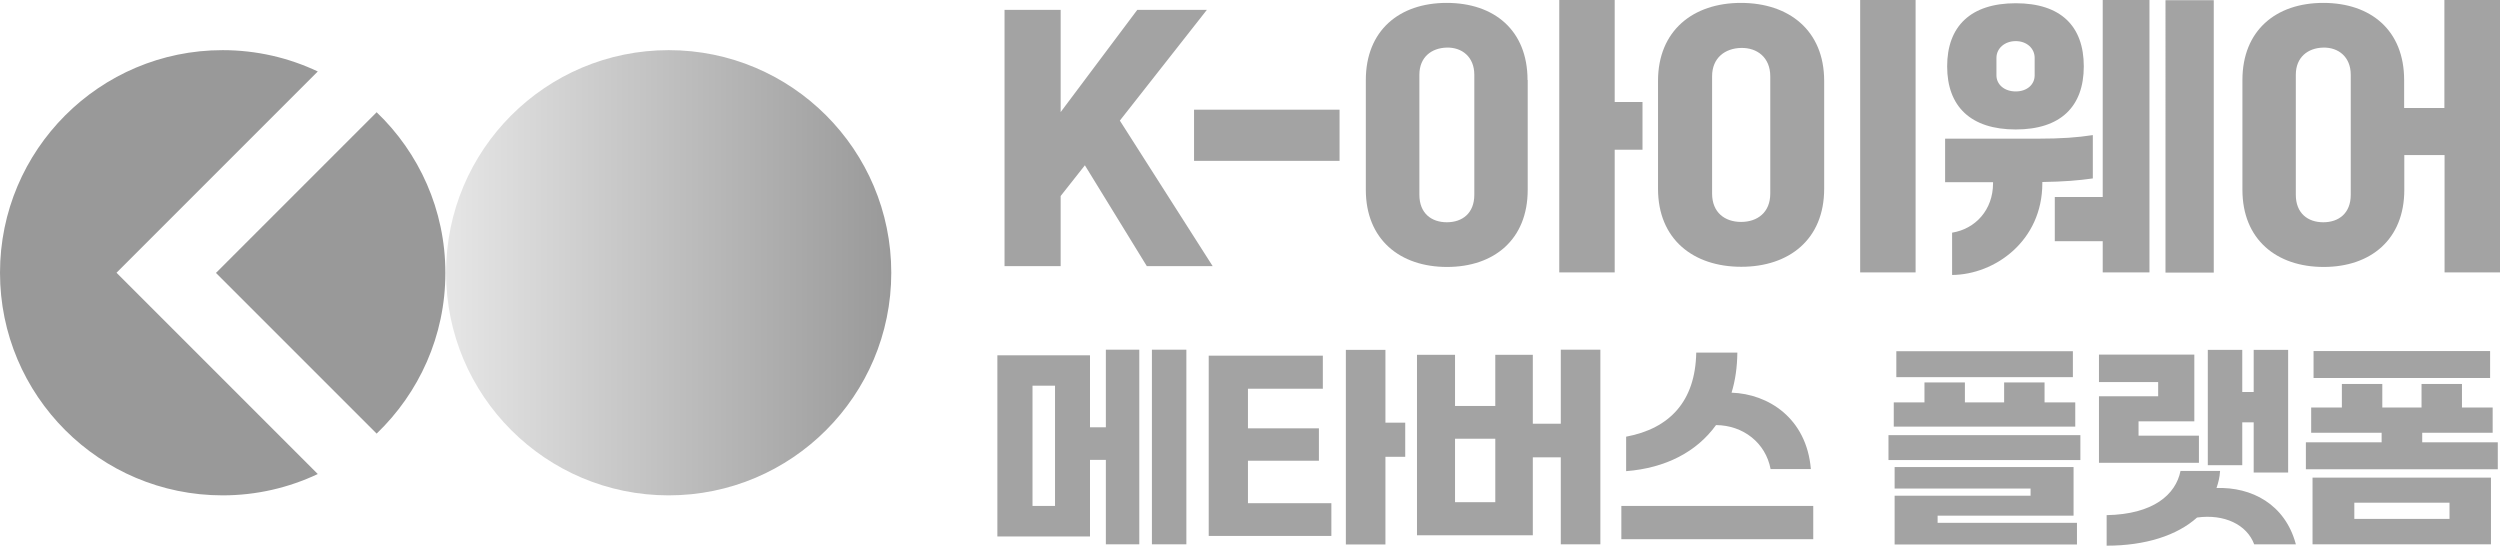
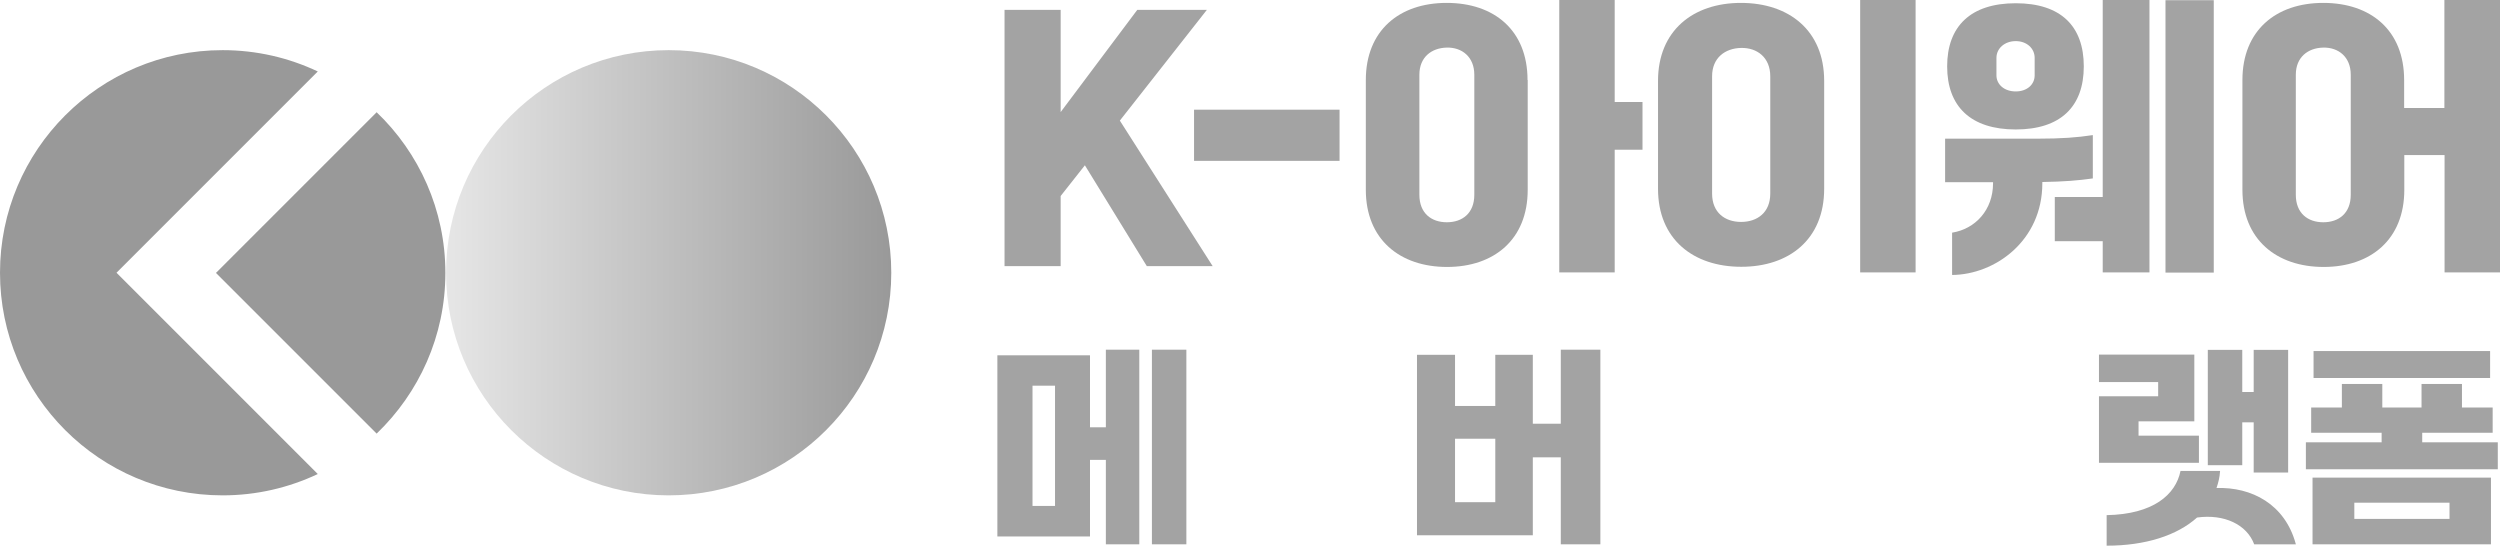
<svg xmlns="http://www.w3.org/2000/svg" id="_레이어_2" data-name="레이어 2" viewBox="0 0 146.56 32">
  <defs>
    <style>
      .cls-1 {
        fill: #999;
      }

      .cls-2 {
        fill: #a3a3a3;
      }

      .cls-3 {
        fill: url(#_무제_그라디언트_15);
      }
    </style>
    <linearGradient id="_무제_그라디언트_15" data-name="무제 그라디언트 15" x1="26.15" y1="15.99" x2="52.25" y2="15.99" gradientUnits="userSpaceOnUse">
      <stop offset="0" stop-color="#e6e6e6" />
      <stop offset="1" stop-color="#999" />
    </linearGradient>
  </defs>
  <g id="_레이어_1-2" data-name="레이어 1">
    <circle class="cls-3" cx="39.2" cy="15.99" r="13.05" />
    <g>
      <path class="cls-1" d="m22.08,25.42c2.48-2.38,4.03-5.72,4.03-9.42s-1.55-7.05-4.03-9.42l-9.42,9.42,9.42,9.42Z" />
      <path class="cls-1" d="m6.83,15.99l11.8-11.8c-1.69-.8-3.58-1.25-5.58-1.25C5.84,2.94,0,8.79,0,15.99s5.84,13.05,13.05,13.05c2,0,3.88-.45,5.58-1.25L6.83,15.99Z" />
    </g>
    <g>
      <path class="cls-2" d="m67.23,15.6l-3.63-5.91-1.42,1.8v4.11h-3.29V.58h3.29v5.99l4.49-5.99h4.08l-5.1,6.49,5.44,8.53h-3.85Z" />
      <path class="cls-2" d="m70,9.43v-3h8.53v3h-8.53Z" />
      <path class="cls-2" d="m89.56,4.69v6.44c0,2.91-1.97,4.52-4.73,4.52s-4.76-1.61-4.76-4.52v-6.44c0-2.89,1.95-4.52,4.74-4.52s4.74,1.61,4.74,4.52Zm-3.13-.31c0-1.04-.72-1.61-1.61-1.59-.91.02-1.61.57-1.61,1.59v7.04c0,1.08.7,1.61,1.61,1.61s1.61-.53,1.61-1.61v-7.04Zm9.86,1.59v2.81h-1.63v7.19h-3.25V0h3.25v5.98h1.63Z" />
      <path class="cls-2" d="m97.2,4.74c0-2.94,2.05-4.57,4.86-4.57s4.88,1.61,4.88,4.57v6.33c0,2.96-2.05,4.57-4.86,4.57s-4.88-1.61-4.88-4.57v-6.33Zm3.17,6.61c0,1.11.75,1.66,1.7,1.66s1.71-.55,1.71-1.66v-6.88c0-1.1-.77-1.68-1.71-1.66-.94.02-1.7.58-1.7,1.66v6.88Zm8.68,4.62V0h3.25v15.97h-3.25Z" />
-       <path class="cls-2" d="m122.69,10.46c-.84.12-1.7.19-2.96.21v.07c0,3.39-2.79,5.36-5.29,5.38v-2.48c1.37-.22,2.4-1.34,2.4-2.89v-.07h-2.81v-2.55h5.39c1.44,0,2.36-.07,3.27-.21v2.55Zm-8.54-6.57c0-2.34,1.37-3.7,4.02-3.7s3.99,1.35,3.99,3.7-1.35,3.7-3.99,3.7-4.02-1.35-4.02-3.7Zm0-.02v.03-.03Zm2.89.55c0,.53.46.94,1.13.94s1.11-.41,1.11-.94v-1.03c0-.55-.46-.98-1.11-.98s-1.13.43-1.13.98v1.03Zm6.23,7.14V0h2.74v15.97h-2.74v-1.83h-2.81v-2.59h2.81Zm-1.11-7.65v-.03.03Zm4.79-3.9h2.83v15.97h-2.83V0Z" />
+       <path class="cls-2" d="m122.69,10.46c-.84.12-1.7.19-2.96.21v.07c0,3.39-2.79,5.36-5.29,5.38v-2.48c1.37-.22,2.4-1.34,2.4-2.89v-.07h-2.81v-2.55h5.39c1.44,0,2.36-.07,3.27-.21v2.55Zm-8.54-6.57c0-2.34,1.37-3.7,4.02-3.7s3.99,1.35,3.99,3.7-1.35,3.7-3.99,3.7-4.02-1.35-4.02-3.7Zm0-.02v.03-.03Zm2.89.55c0,.53.46.94,1.13.94s1.11-.41,1.11-.94v-1.03c0-.55-.46-.98-1.11-.98s-1.13.43-1.13.98v1.03Zm6.23,7.14V0h2.74v15.97h-2.74v-1.83h-2.81v-2.59h2.81Zm-1.11-7.65v-.03.03Zm4.79-3.9h2.83v15.97h-2.83Z" />
      <path class="cls-2" d="m143.31,0h3.25v15.97h-3.25v-6.88h-2.36v2.04c0,2.91-1.97,4.52-4.73,4.52s-4.76-1.61-4.76-4.52v-6.44c0-2.89,1.95-4.52,4.74-4.52s4.74,1.61,4.74,4.52v1.64h2.36V0Zm-5.5,4.38c0-1.04-.72-1.61-1.61-1.59-.91.02-1.61.57-1.61,1.59v7.04c0,1.08.7,1.61,1.61,1.61s1.61-.53,1.61-1.61v-7.04Z" />
      <path class="cls-2" d="m64.83,25.05v-4.55h1.96v11.41h-1.96v-4.95h-.93v4.49h-5.43v-10.62h5.43v4.22h.93Zm-2.98,4.61v-7.05h-1.32v7.05h1.32Zm5.68-9.16h2.02v11.41h-2.02v-11.41Z" />
-       <path class="cls-2" d="m73.16,27.02v2.48h4.89v1.92h-7.19v-10.57h6.69v1.94h-4.39v2.32h4.16v1.9h-4.16Zm9.22-2.25v2.01h-1.16v5.14h-2.32v-11.41h2.32v4.27h1.16Z" />
      <path class="cls-2" d="m91.5,20.5h2.32v11.41h-2.32v-5.1h-1.64v4.57h-6.79v-10.58h2.23v3h2.36v-3h2.2v4.04h1.64v-4.34Zm-6.2,8.94h2.36v-3.72h-2.36v3.72Z" />
-       <path class="cls-2" d="m95.05,29.66h11.25v1.95h-11.25v-1.95Zm.28-2.04v-2.02c2.56-.48,4.06-2.08,4.11-4.93h2.41c-.01.86-.12,1.64-.34,2.35,2.15.07,4.4,1.49,4.65,4.48h-2.36c-.29-1.54-1.61-2.57-3.2-2.58-1.14,1.58-2.97,2.52-5.26,2.7Z" />
-       <path class="cls-2" d="m110.71,25.51h11.25v1.46h-11.25v-1.46Zm10.95-1.92v1.42h-10.64v-1.42h1.8v-1.17h2.37v1.17h2.3v-1.17h2.37v1.17h1.8Zm-8.07,6.64v.42h8.17v1.27h-10.69v-2.86h7.97v-.42h-7.97v-1.26h10.49v2.85h-7.98Zm7.93-9.64v1.52h-10.35v-1.52h10.35Z" />
      <path class="cls-2" d="m128.91,25.54v1.59h-5.86v-3.9h3.47v-.83h-3.47v-1.61h5.59v3.91h-3.27v.84h3.53Zm5.69,6.37h-2.45c-.43-1.16-1.76-1.79-3.35-1.57-1.17,1.05-3.02,1.65-5.3,1.65v-1.79c2.73-.05,4.05-1.2,4.33-2.59h2.32c-.02.36-.1.68-.21,1,2.05-.07,4.02.94,4.65,3.29Zm-3.15-7.15v2.51h-2.02v-6.76h2.02v2.47h.67v-2.47h2.02v7.19h-2.02v-2.94h-.67Z" />
      <path class="cls-2" d="m141.99,25.93h4.44v1.58h-11.25v-1.58h4.44v-.56h-4.13v-1.48h1.8v-1.38h2.37v1.38h2.3v-1.38h2.37v1.38h1.8v1.48h-4.13v.56Zm-6.42,5.98v-3.91h10.46v3.91h-10.46Zm10.41-11.33v1.58h-10.35v-1.58h10.35Zm-7.96,8.89v.95h5.58v-.95h-5.58Z" />
    </g>
  </g>
</svg>